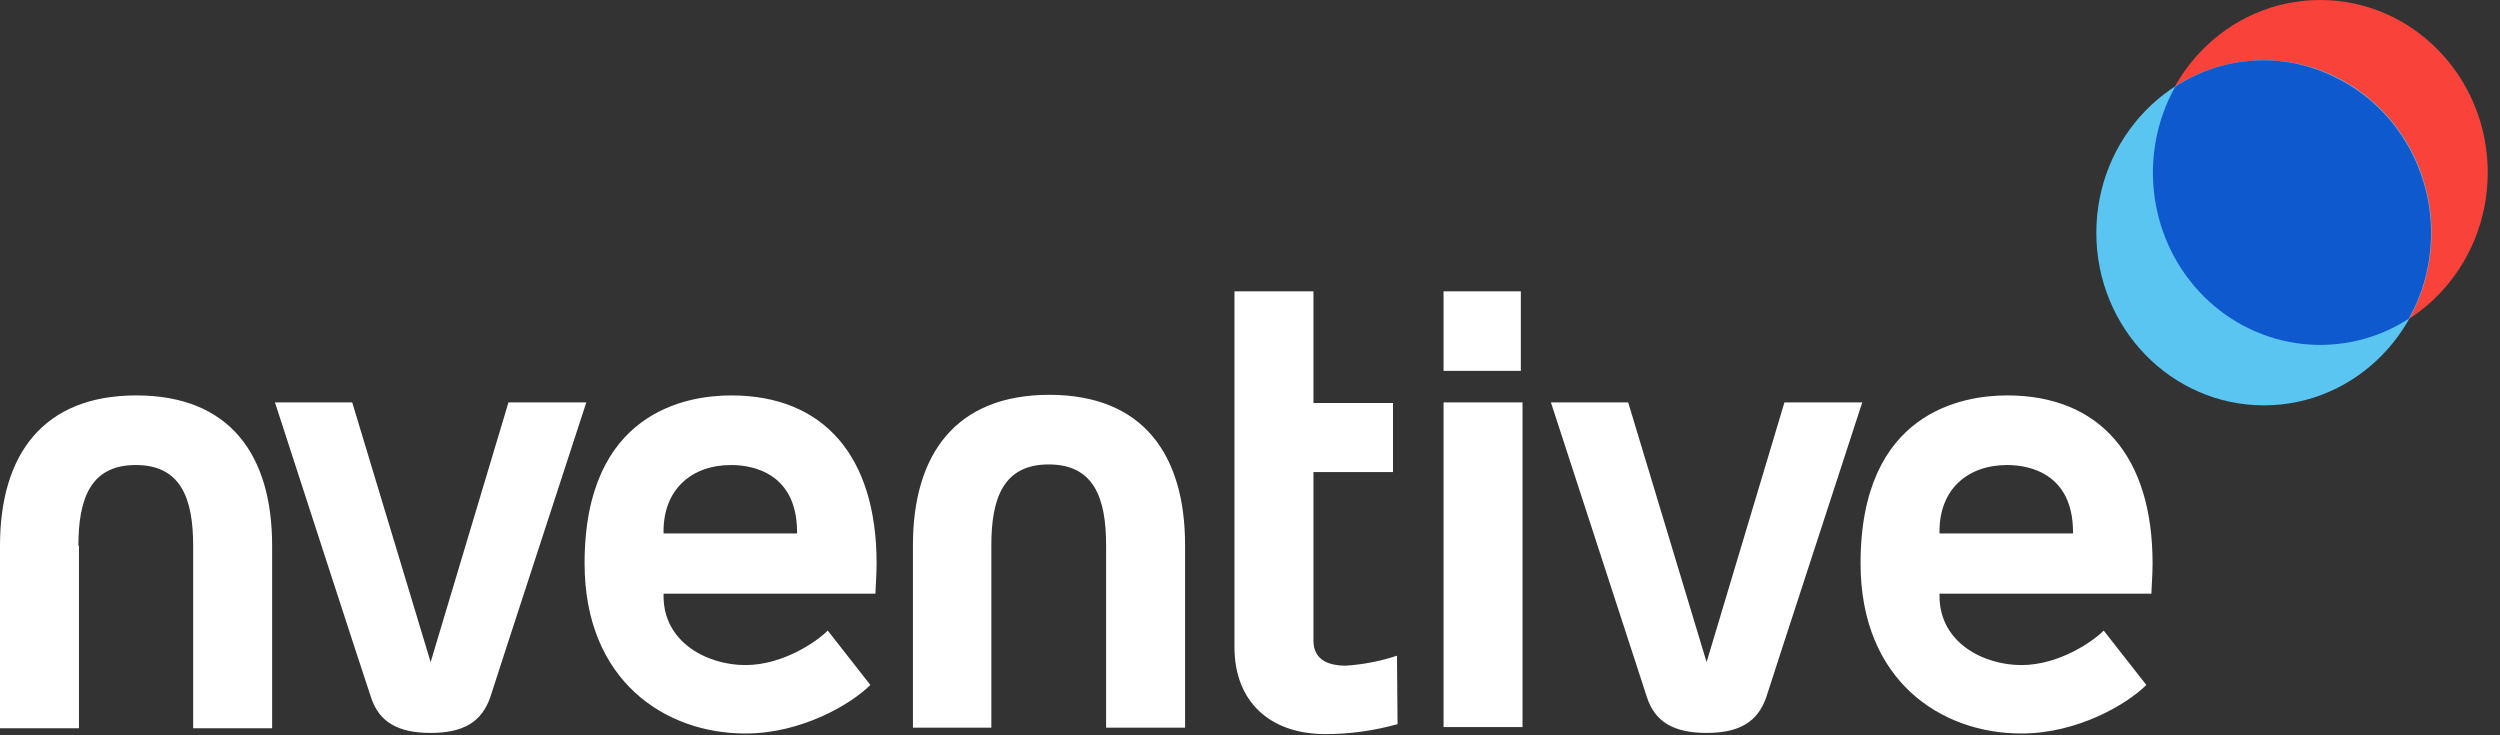
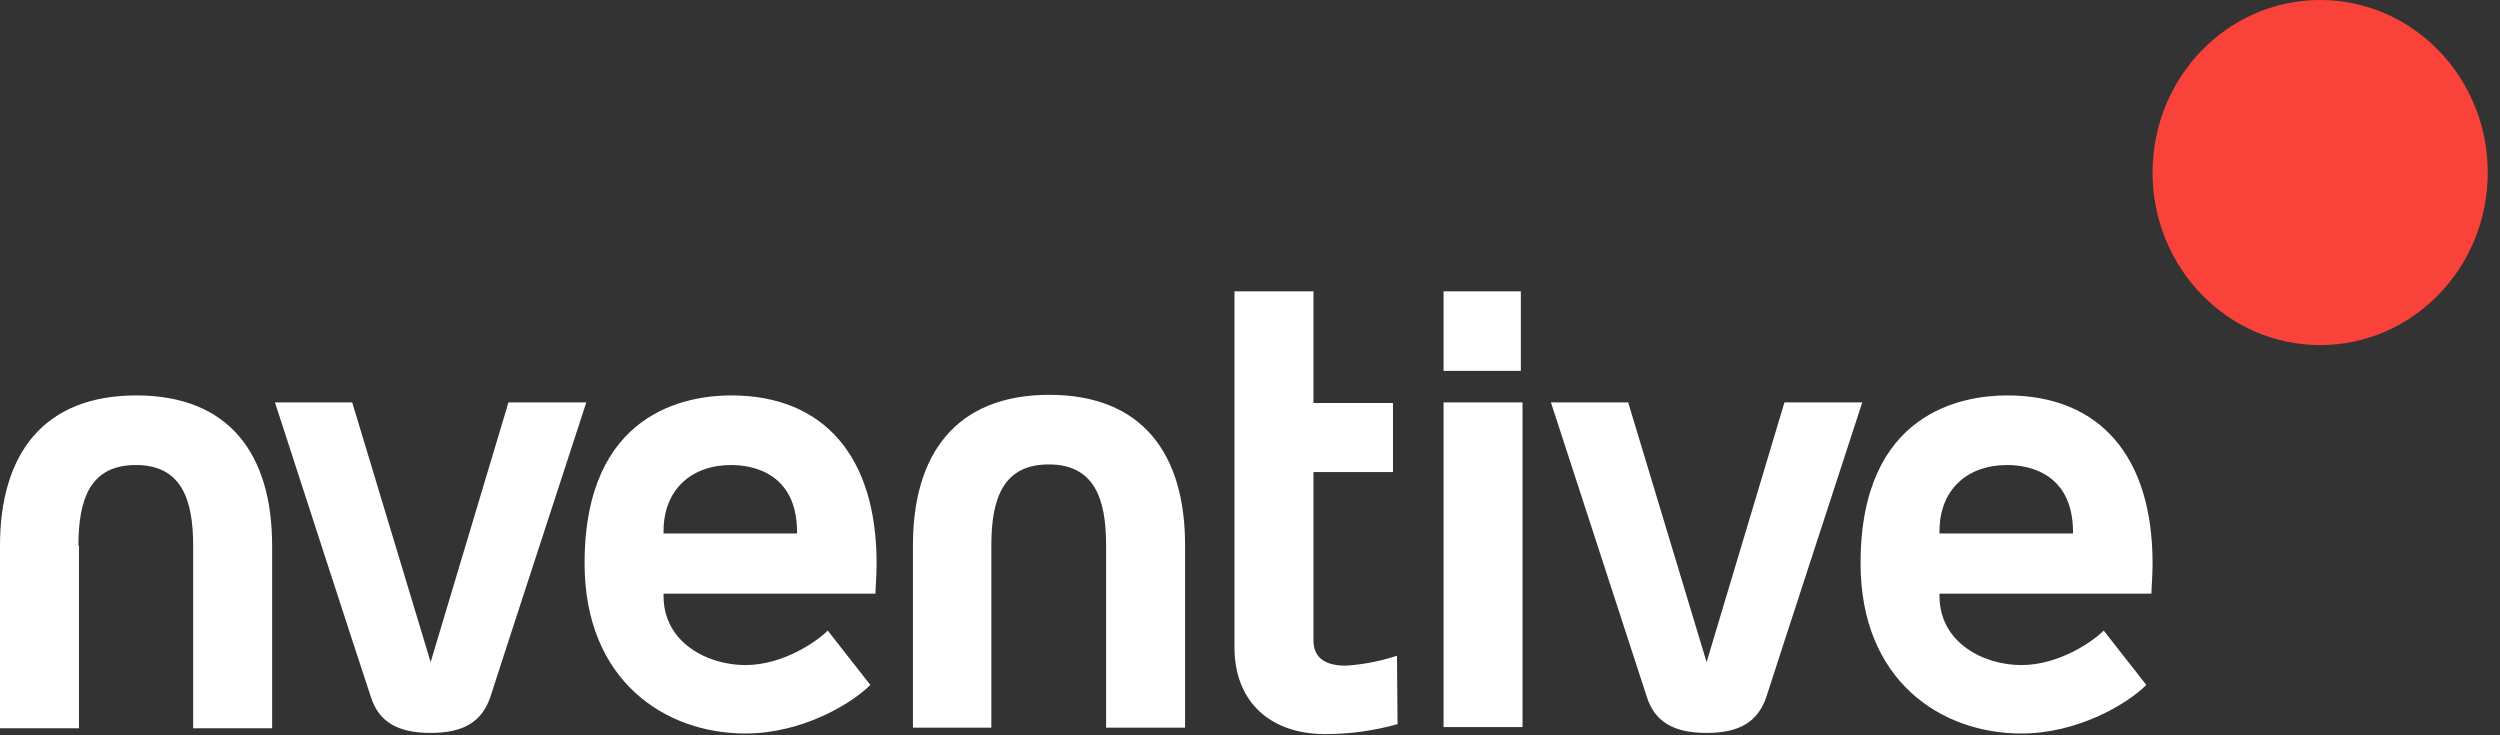
<svg xmlns="http://www.w3.org/2000/svg" width="102" height="30" viewBox="0 0 102 30" fill="none">
  <rect x="0" y="0" width="102" height="30" fill="#333333" stroke="none" />
  <path d="M40.47 29.688H37.248V22.242C37.248 18.52 39.01 16.109 42.811 16.109C46.613 16.109 48.351 18.52 48.351 22.242V29.688H45.129V22.242C45.129 20.333 44.642 18.949 42.788 18.949C40.934 18.949 40.447 20.333 40.447 22.242V29.688H40.47ZM50.367 26.419C50.367 28.59 51.781 29.951 54.076 29.951C55.071 29.951 56.06 29.814 57.02 29.545L56.997 26.753C56.32 26.977 55.62 27.113 54.911 27.159C54.053 27.159 53.589 26.825 53.589 26.132V19.259H56.834V16.443H53.589V11.885H50.367V26.419ZM27.073 24.223V24.319C27.073 26.228 28.881 27.135 30.411 27.135C31.987 27.135 33.377 26.132 33.772 25.727L35.51 27.946C34.722 28.734 32.705 29.927 30.411 29.927C27.142 29.927 23.851 27.779 23.851 22.982C23.851 16.801 28.023 16.133 29.831 16.133C33.609 16.133 35.765 18.615 35.765 22.982C35.765 23.507 35.718 24.009 35.718 24.223H27.073ZM27.073 21.765H32.52V21.67C32.497 19.331 30.758 18.973 29.831 18.973C28.209 18.973 27.073 19.975 27.073 21.67V21.765ZM15.136 28.447C15.46 29.45 16.225 29.903 17.57 29.903C18.914 29.903 19.656 29.45 20.003 28.447C20.258 27.636 23.503 17.708 23.921 16.419H20.745L17.57 27.015L14.371 16.419H11.219C11.636 17.708 14.858 27.636 15.136 28.447ZM58.897 29.665H62.119V16.419H58.897V29.665ZM62.05 11.885H58.897V15.131H62.05V11.885ZM79.132 24.223V24.319C79.132 26.228 80.94 27.135 82.47 27.135C84.046 27.135 85.437 26.132 85.831 25.727L87.57 27.946C86.781 28.734 84.765 29.927 82.47 29.927C79.202 29.927 75.911 27.779 75.911 22.982C75.911 16.801 80.083 16.133 81.891 16.133C85.669 16.133 87.825 18.615 87.825 22.982C87.825 23.507 87.778 24.009 87.778 24.223H79.132ZM79.132 21.765H84.579V21.67C84.556 19.331 82.818 18.973 81.891 18.973C80.268 18.973 79.132 19.975 79.132 21.67V21.765ZM67.195 28.447C67.52 29.45 68.285 29.903 69.629 29.903C70.974 29.903 71.715 29.45 72.063 28.447C72.318 27.636 75.563 17.708 75.98 16.419H72.805L69.629 27.015L66.43 16.419H63.278L67.195 28.447ZM3.199 22.266C3.199 20.357 3.685 18.973 5.54 18.973C7.394 18.973 7.881 20.357 7.881 22.266V29.712H11.103V22.266C11.103 18.543 9.364 16.133 5.563 16.133C1.762 16.133 0 18.543 0 22.266V29.712H3.222V22.266H3.199Z" fill="white" />
  <path d="M94.662 14.08C98.439 14.08 101.5 10.928 101.5 7.04C101.5 3.152 98.439 0 94.662 0C90.886 0 87.825 3.152 87.825 7.04C87.825 10.928 90.886 14.08 94.662 14.08Z" fill="#F9423A" />
-   <path d="M92.368 16.538C96.144 16.538 99.205 13.386 99.205 9.498C99.205 5.61 96.144 2.458 92.368 2.458C88.591 2.458 85.53 5.61 85.53 9.498C85.53 13.386 88.591 16.538 92.368 16.538Z" fill="#5BC5F2" />
-   <path d="M88.752 3.532C87.991 4.89 87.693 6.471 87.905 8.023C88.117 9.575 88.827 11.01 89.922 12.099C91.017 13.188 92.434 13.869 93.948 14.033C95.463 14.198 96.987 13.836 98.278 13.006C98.371 12.816 98.464 12.648 98.556 12.457C98.933 11.619 99.145 10.713 99.181 9.79C99.218 8.867 99.077 7.946 98.766 7.079C98.457 6.213 97.984 5.417 97.375 4.739C96.766 4.061 96.033 3.513 95.219 3.126C94.195 2.627 93.065 2.403 91.934 2.474C90.804 2.545 89.709 2.909 88.752 3.532Z" fill="#0D59CD" />
</svg>